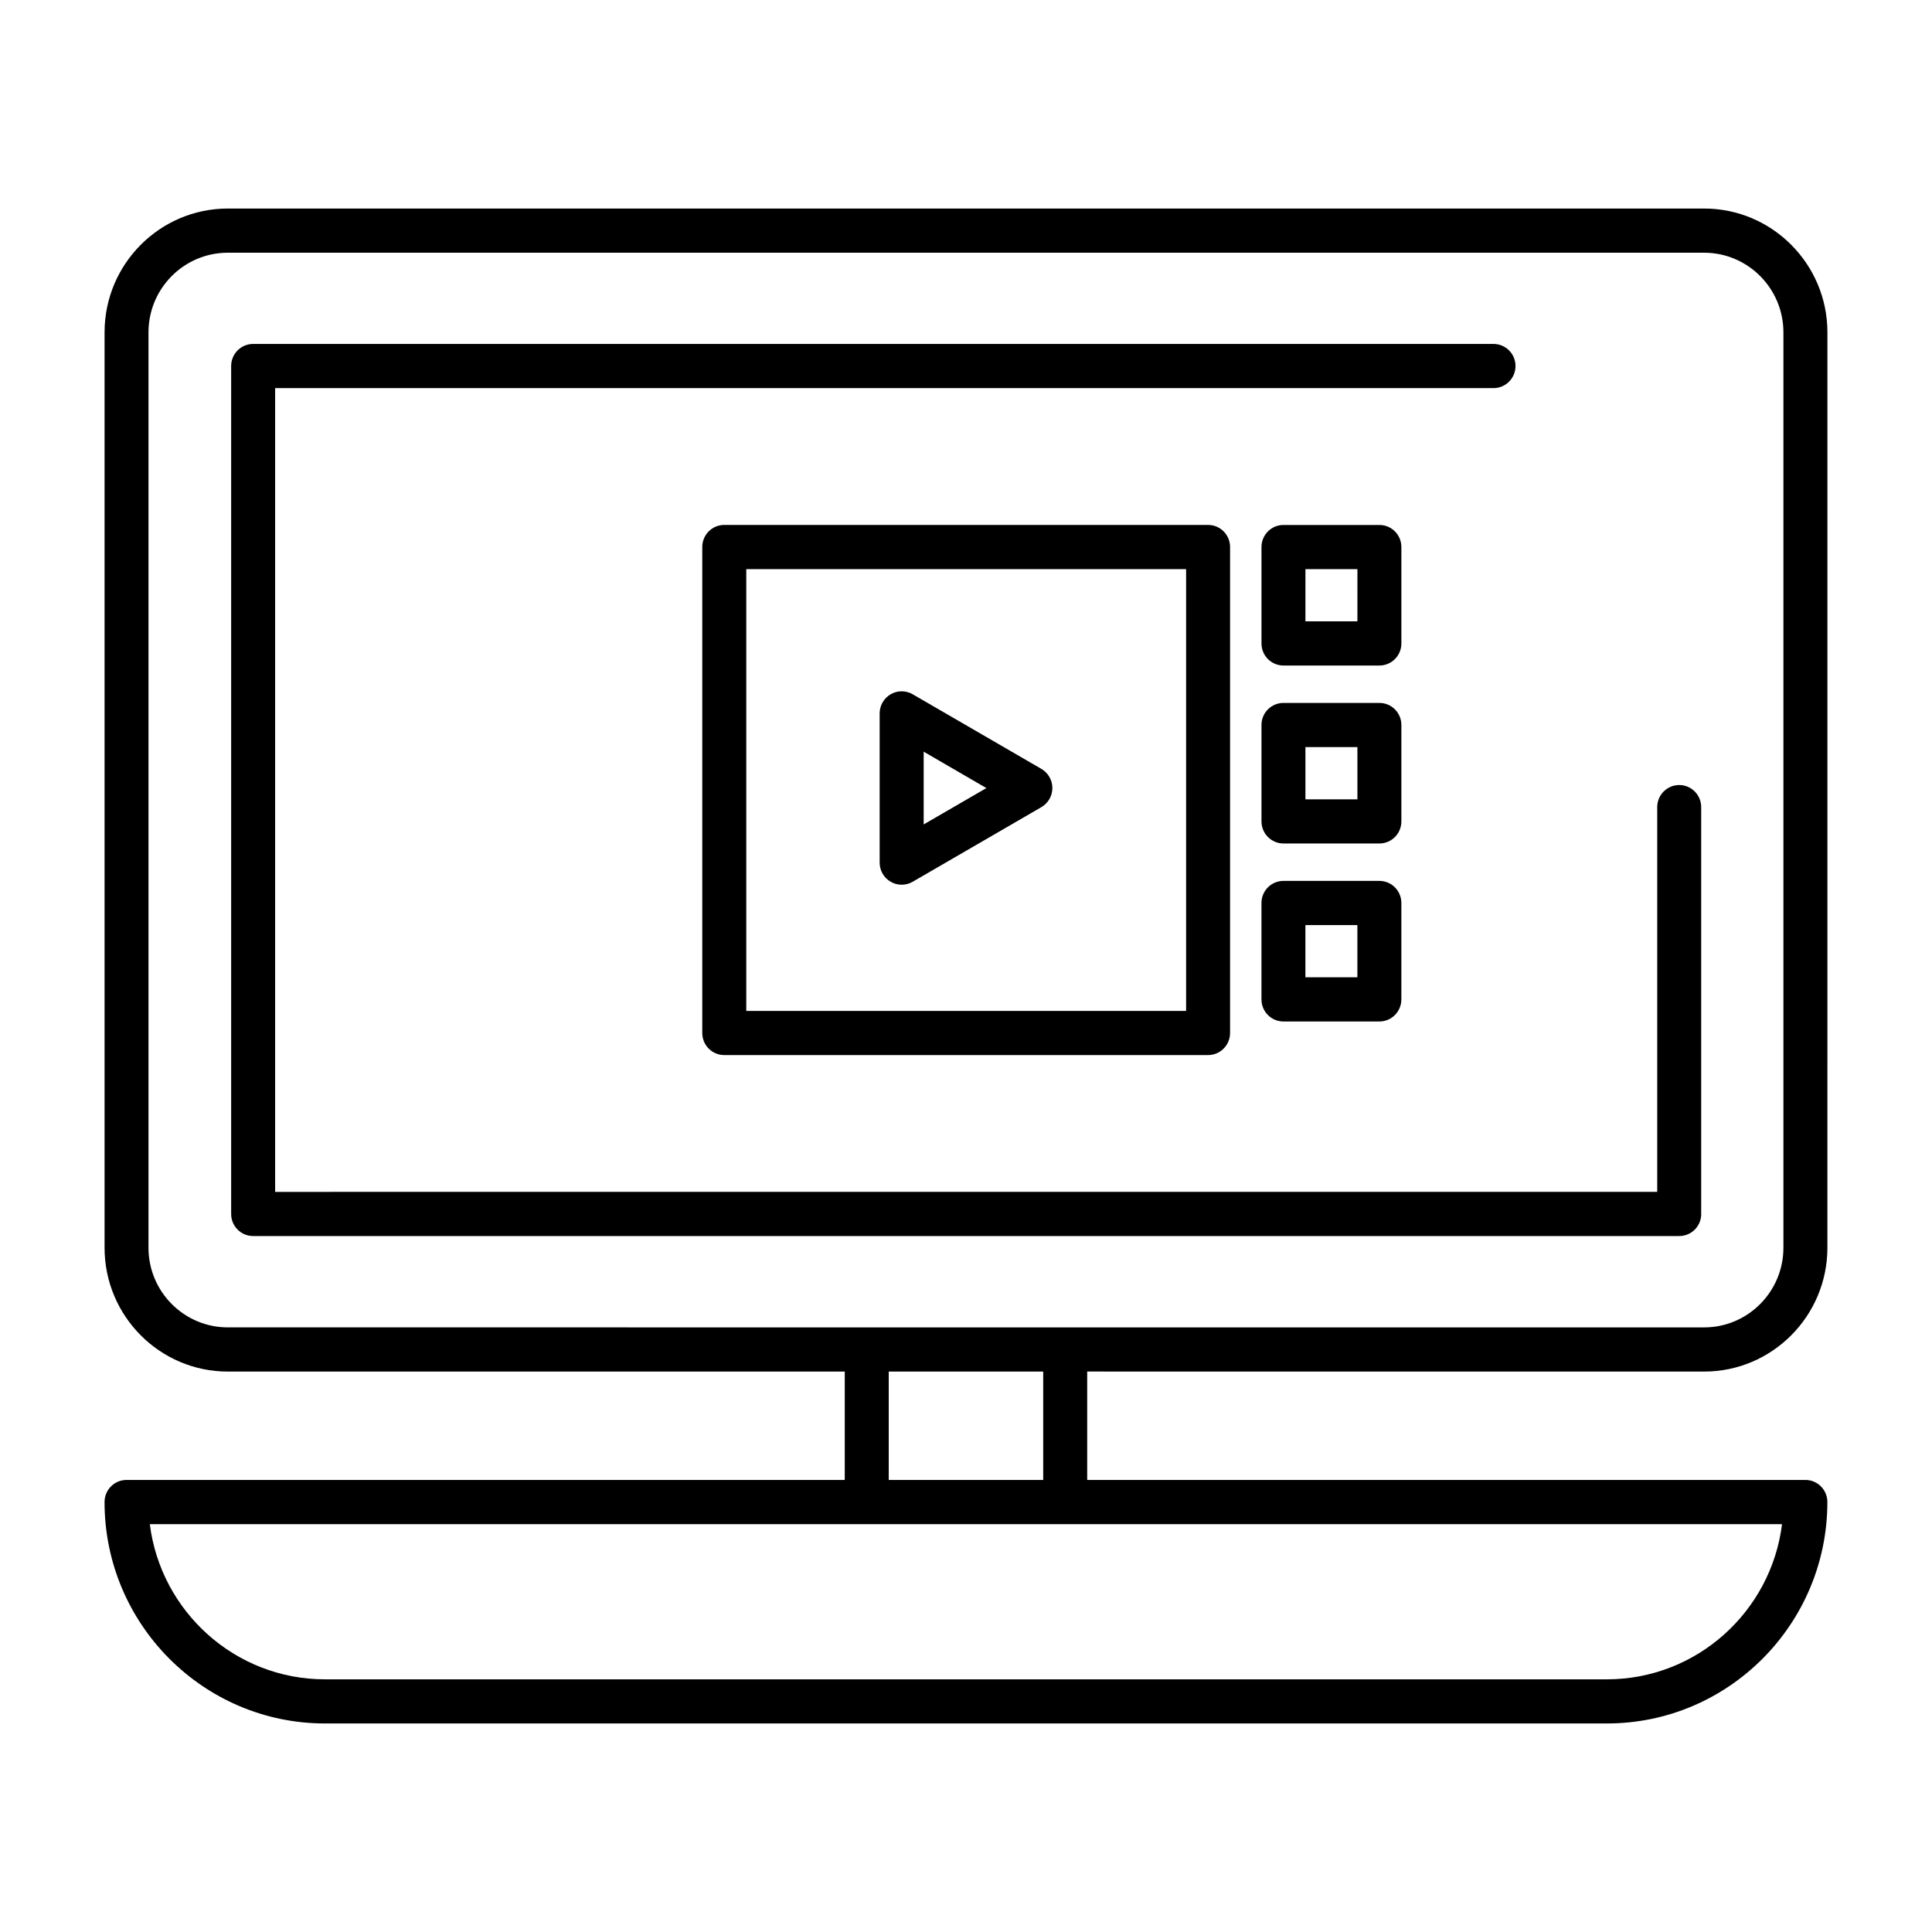
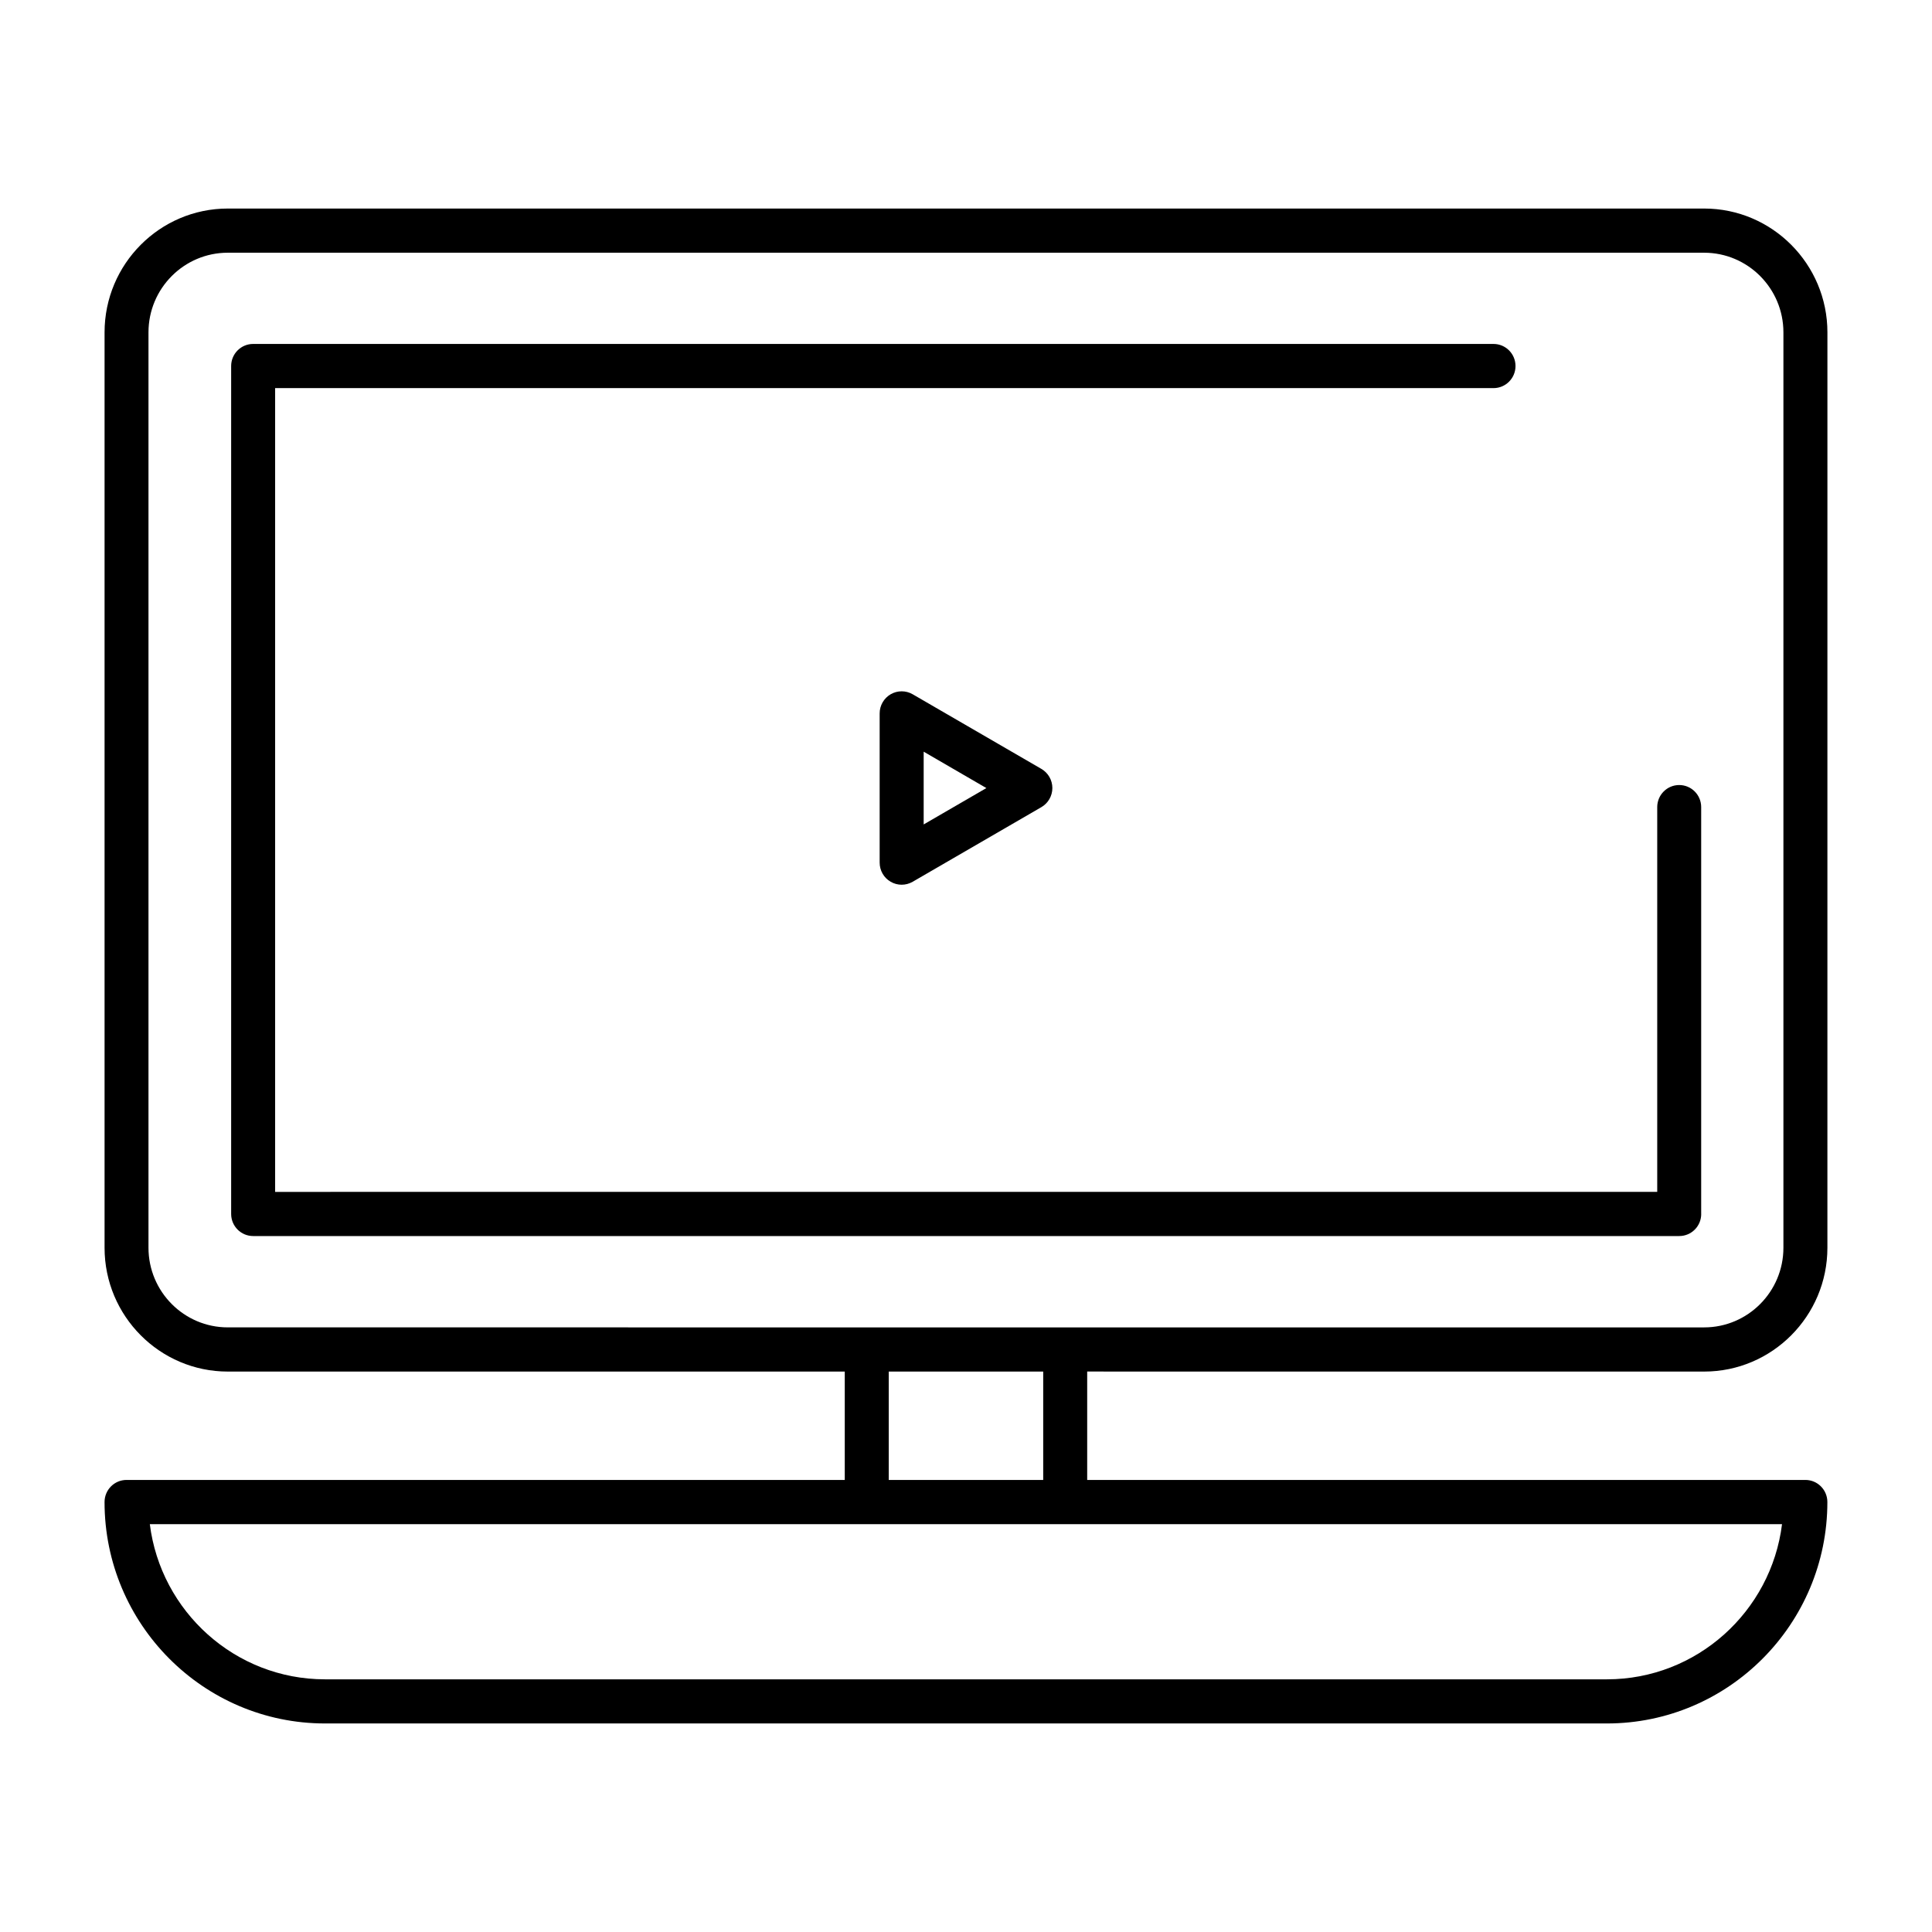
<svg xmlns="http://www.w3.org/2000/svg" fill="#000000" width="800px" height="800px" version="1.1" viewBox="144 144 512 512">
  <g>
    <path d="m595.62 507.48c18.012 0 32.66-14.719 32.66-32.812l0.004-242.59c0-18.09-14.652-32.812-32.664-32.812h-391.25c-18.012 0-32.66 14.723-32.66 32.812v242.59c0 18.09 14.648 32.812 32.66 32.812h163.5v28.727l-190.34-0.008c-3.219 0-5.824 2.621-5.824 5.856 0 32.355 26.207 58.68 58.418 58.68h339.73c32.211 0 58.418-26.324 58.418-58.68 0-3.234-2.606-5.856-5.824-5.856h-190.33v-28.727zm-412.27-32.812v-242.59c0-11.645 9.422-21.105 21.012-21.105h391.25c11.586 0 21.012 9.461 21.012 21.105v242.59c0 11.645-9.422 21.105-21.012 21.105h-221.93l-169.32-0.004c-11.578 0-21.012-9.461-21.012-21.105zm386.51 114.37h-339.74c-23.812 0-43.523-17.973-46.414-41.117h432.55c-2.875 23.137-22.586 41.117-46.402 41.117zm-149.4-52.832h-40.934v-28.727h40.934z" />
    <path d="m594.83 465.72v-107.83c0-3.234-2.606-5.848-5.824-5.848s-5.824 2.621-5.824 5.848v101.97l-366.27 0.004v-213.01h322.89c3.219 0 5.824-2.621 5.824-5.856s-2.613-5.848-5.824-5.848h-328.72c-3.219 0-5.824 2.621-5.824 5.848v224.71c0 3.234 2.606 5.856 5.824 5.856h377.93c3.223 0.008 5.828-2.613 5.828-5.848z" />
    <path d="m382.95 378.46c1.008 0 2.016-0.262 2.914-0.781l34.102-19.773c1.801-1.039 2.922-2.977 2.922-5.07s-1.109-4.023-2.922-5.078l-34.102-19.773c-1.793-1.039-4.031-1.039-5.824 0-1.801 1.047-2.922 2.977-2.922 5.07v39.551c0 2.094 1.109 4.023 2.922 5.07 0.895 0.523 1.91 0.785 2.91 0.785zm5.832-35.258 16.617 9.645-16.617 9.637z" />
-     <path d="m335.94 283.11c-3.227 0-5.832 2.621-5.832 5.848v128.79c0 3.234 2.606 5.856 5.832 5.856h128.21c3.227 0 5.832-2.621 5.832-5.856v-128.79c0-3.234-2.606-5.848-5.832-5.848zm122.39 128.79h-116.56v-117.07h116.56z" />
-     <path d="m515.38 288.97c0-3.234-2.606-5.848-5.824-5.848h-25.426c-3.227 0-5.824 2.621-5.824 5.848v25.551c0 3.234 2.606 5.848 5.824 5.848h25.426c3.219 0 5.824-2.621 5.824-5.848zm-11.652 19.688h-13.777l0.004-13.832h13.777z" />
-     <path d="m515.38 336.13c0-3.234-2.606-5.848-5.824-5.848h-25.426c-3.227 0-5.824 2.613-5.824 5.848v25.543c0 3.234 2.606 5.856 5.824 5.856h25.426c3.219 0 5.824-2.621 5.824-5.856zm-11.652 19.695h-13.777v-13.84h13.777z" />
-     <path d="m509.55 377.45h-25.426c-3.227 0-5.824 2.621-5.824 5.848v25.551c0 3.234 2.606 5.856 5.824 5.856h25.426c3.219 0 5.824-2.621 5.824-5.856v-25.551c0-3.234-2.606-5.848-5.824-5.848zm-5.828 25.543h-13.777v-13.84h13.777z" />
  </g>
</svg>